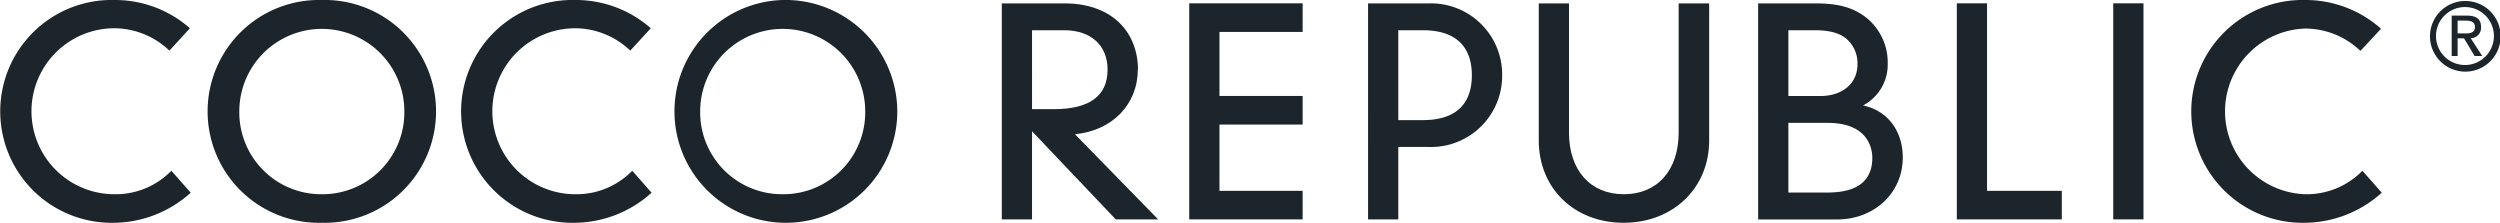
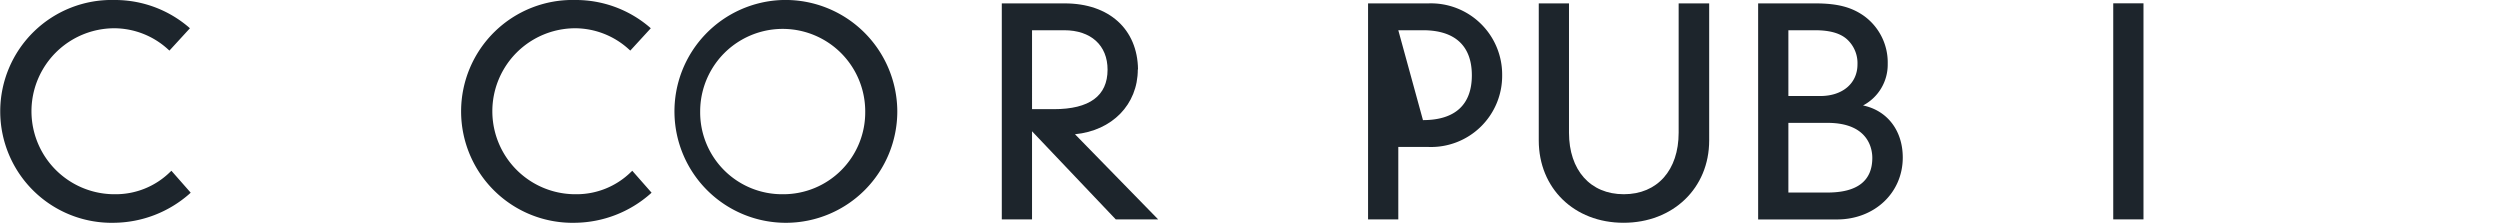
<svg xmlns="http://www.w3.org/2000/svg" viewBox="0 0 353.84 31.53">
  <defs>
    <style>.cls-1{fill:none;}.cls-2{clip-path:url(#clip-path);}.cls-3{fill:#1d252c;}</style>
    <clipPath id="clip-path" transform="translate(0 0)">
      <rect class="cls-1" width="353.84" height="31.53" />
    </clipPath>
  </defs>
  <g id="Layer_2" data-name="Layer 2">
    <g id="Layer_1-2" data-name="Layer 1">
      <g class="cls-2">
        <path class="cls-3" d="M24.08,24.34a11,11,0,0,1-7.88,3.15A11.73,11.73,0,0,1,16.2,4a11.35,11.35,0,0,1,7.6,3l.18.16,2.9-3.16-.18-.16A16.07,16.07,0,0,0,16.2,0a15.77,15.77,0,1,0,0,31.53,16.39,16.39,0,0,0,10.62-4.1l.17-.16-2.73-3.1Z" transform="translate(0 0)" />
-         <path class="cls-3" d="M45.55,27.49A11.59,11.59,0,0,1,33.87,15.77a11.68,11.68,0,1,1,23.36,0A11.59,11.59,0,0,1,45.55,27.49M45.55,0a15.77,15.77,0,1,0,0,31.53A15.77,15.77,0,1,0,45.55,0" transform="translate(0 0)" />
        <path class="cls-3" d="M89.31,24.34a11,11,0,0,1-7.88,3.15A11.73,11.73,0,0,1,81.43,4a11.35,11.35,0,0,1,7.6,3l.18.16,2.9-3.16-.18-.16A16.07,16.07,0,0,0,81.43,0a15.77,15.77,0,1,0,0,31.53,16.39,16.39,0,0,0,10.62-4.1l.17-.16-2.73-3.1Z" transform="translate(0 0)" />
        <path class="cls-3" d="M110.78,27.49A11.59,11.59,0,0,1,99.1,15.77a11.68,11.68,0,1,1,23.36,0,11.59,11.59,0,0,1-11.68,11.72m0-27.49A15.77,15.77,0,1,0,127,15.77,15.83,15.83,0,0,0,110.78,0" transform="translate(0 0)" />
        <path class="cls-3" d="M146.07,4.28h4.55c3.79,0,6.14,2.14,6.14,5.58,0,3.71-2.56,5.59-7.6,5.59l-3.09,0Zm15,5.54C161,4.15,157,.48,150.7.48h-8.91V31.05h4.28V18.58l11.85,12.47h6L152.15,19c5.25-.51,8.89-4.2,8.89-9.17" transform="translate(0 0)" />
      </g>
-       <polygon class="cls-3" points="184.13 0.47 168.32 0.47 168.32 31.05 184.37 31.05 184.37 27.01 172.6 27.01 172.6 17.63 184.37 17.63 184.37 13.58 172.6 13.58 172.6 4.52 184.37 4.52 184.37 0.47 184.13 0.47" />
      <g class="cls-2">
-         <path class="cls-3" d="M197.91,4.28h3.49c4.53,0,6.92,2.21,6.92,6.38S205.93,17,201.4,17h-3.49Zm4.28-3.8h-8.56V31.05h4.28V20.8h4.28a10.07,10.07,0,0,0,10.42-10.14A10.08,10.08,0,0,0,202.19.48" transform="translate(0 0)" />
+         <path class="cls-3" d="M197.91,4.28h3.49c4.53,0,6.92,2.21,6.92,6.38S205.93,17,201.4,17Zm4.28-3.8h-8.56V31.05h4.28V20.8h4.28a10.07,10.07,0,0,0,10.42-10.14A10.08,10.08,0,0,0,202.19.48" transform="translate(0 0)" />
        <path class="cls-3" d="M237.59.48v18.3c0,5.29-3,8.71-7.76,8.71s-7.76-3.42-7.76-8.71V.48h-4.28v19.4c0,6.75,5,11.65,12,11.65s12.12-4.9,12.12-11.65V.48h-4.28Z" transform="translate(0 0)" />
        <path class="cls-3" d="M257.64,13.59h-4.52V4.28h3.76c2.13,0,3.63.43,4.59,1.33a4.56,4.56,0,0,1,1.43,3.5c0,2.68-2.11,4.48-5.26,4.48m-4.52,3.8h5.54c5.88,0,6.34,3.79,6.34,4.95,0,3.26-2.13,4.91-6.34,4.91h-5.54Zm10.56-2.46a6.53,6.53,0,0,0,3.5-5.9,8.13,8.13,0,0,0-3.35-6.77C262.05,1,260.05.48,256.92.48h-8.08V31.06H260c5.31,0,9.31-3.77,9.31-8.76,0-3.82-2.19-6.65-5.6-7.37" transform="translate(0 0)" />
      </g>
-       <polygon class="cls-3" points="281 0.47 276.96 0.47 276.96 31.05 291.82 31.05 291.82 27.01 281.24 27.01 281.24 0.47 281 0.47" />
      <polygon class="cls-3" points="303.14 0.47 299.1 0.47 299.1 31.05 303.38 31.05 303.38 0.47 303.14 0.47" />
      <g class="cls-2">
-         <path class="cls-3" d="M334.37,24.17l-.18.17a11,11,0,0,1-7.88,3.15,11.73,11.73,0,0,1,0-23.45,11.35,11.35,0,0,1,7.6,3l.18.16L337,4.07l-.18-.16A16.07,16.07,0,0,0,326.31,0a15.77,15.77,0,1,0,0,31.53,16.41,16.41,0,0,0,10.62-4.1l.17-.16Z" transform="translate(0 0)" />
-         <path class="cls-3" d="M349,4.73c.89,0,1.29-.27,1.29-.9s-.4-.91-1.29-.91h-1.16V4.73Zm-.25.7h-.91v2.5H347V2.21h2.16c1.35,0,2,.51,2,1.63a1.48,1.48,0,0,1-1.47,1.57l1.64,2.52h-1.08ZM348.88,1a4.1,4.1,0,1,0,4.1,4.1,4.09,4.09,0,0,0-4.1-4.1m0-.86a5,5,0,1,1-4.95,5,5,5,0,0,1,4.95-5" transform="translate(0 0)" />
-       </g>
+         </g>
    </g>
  </g>
</svg>